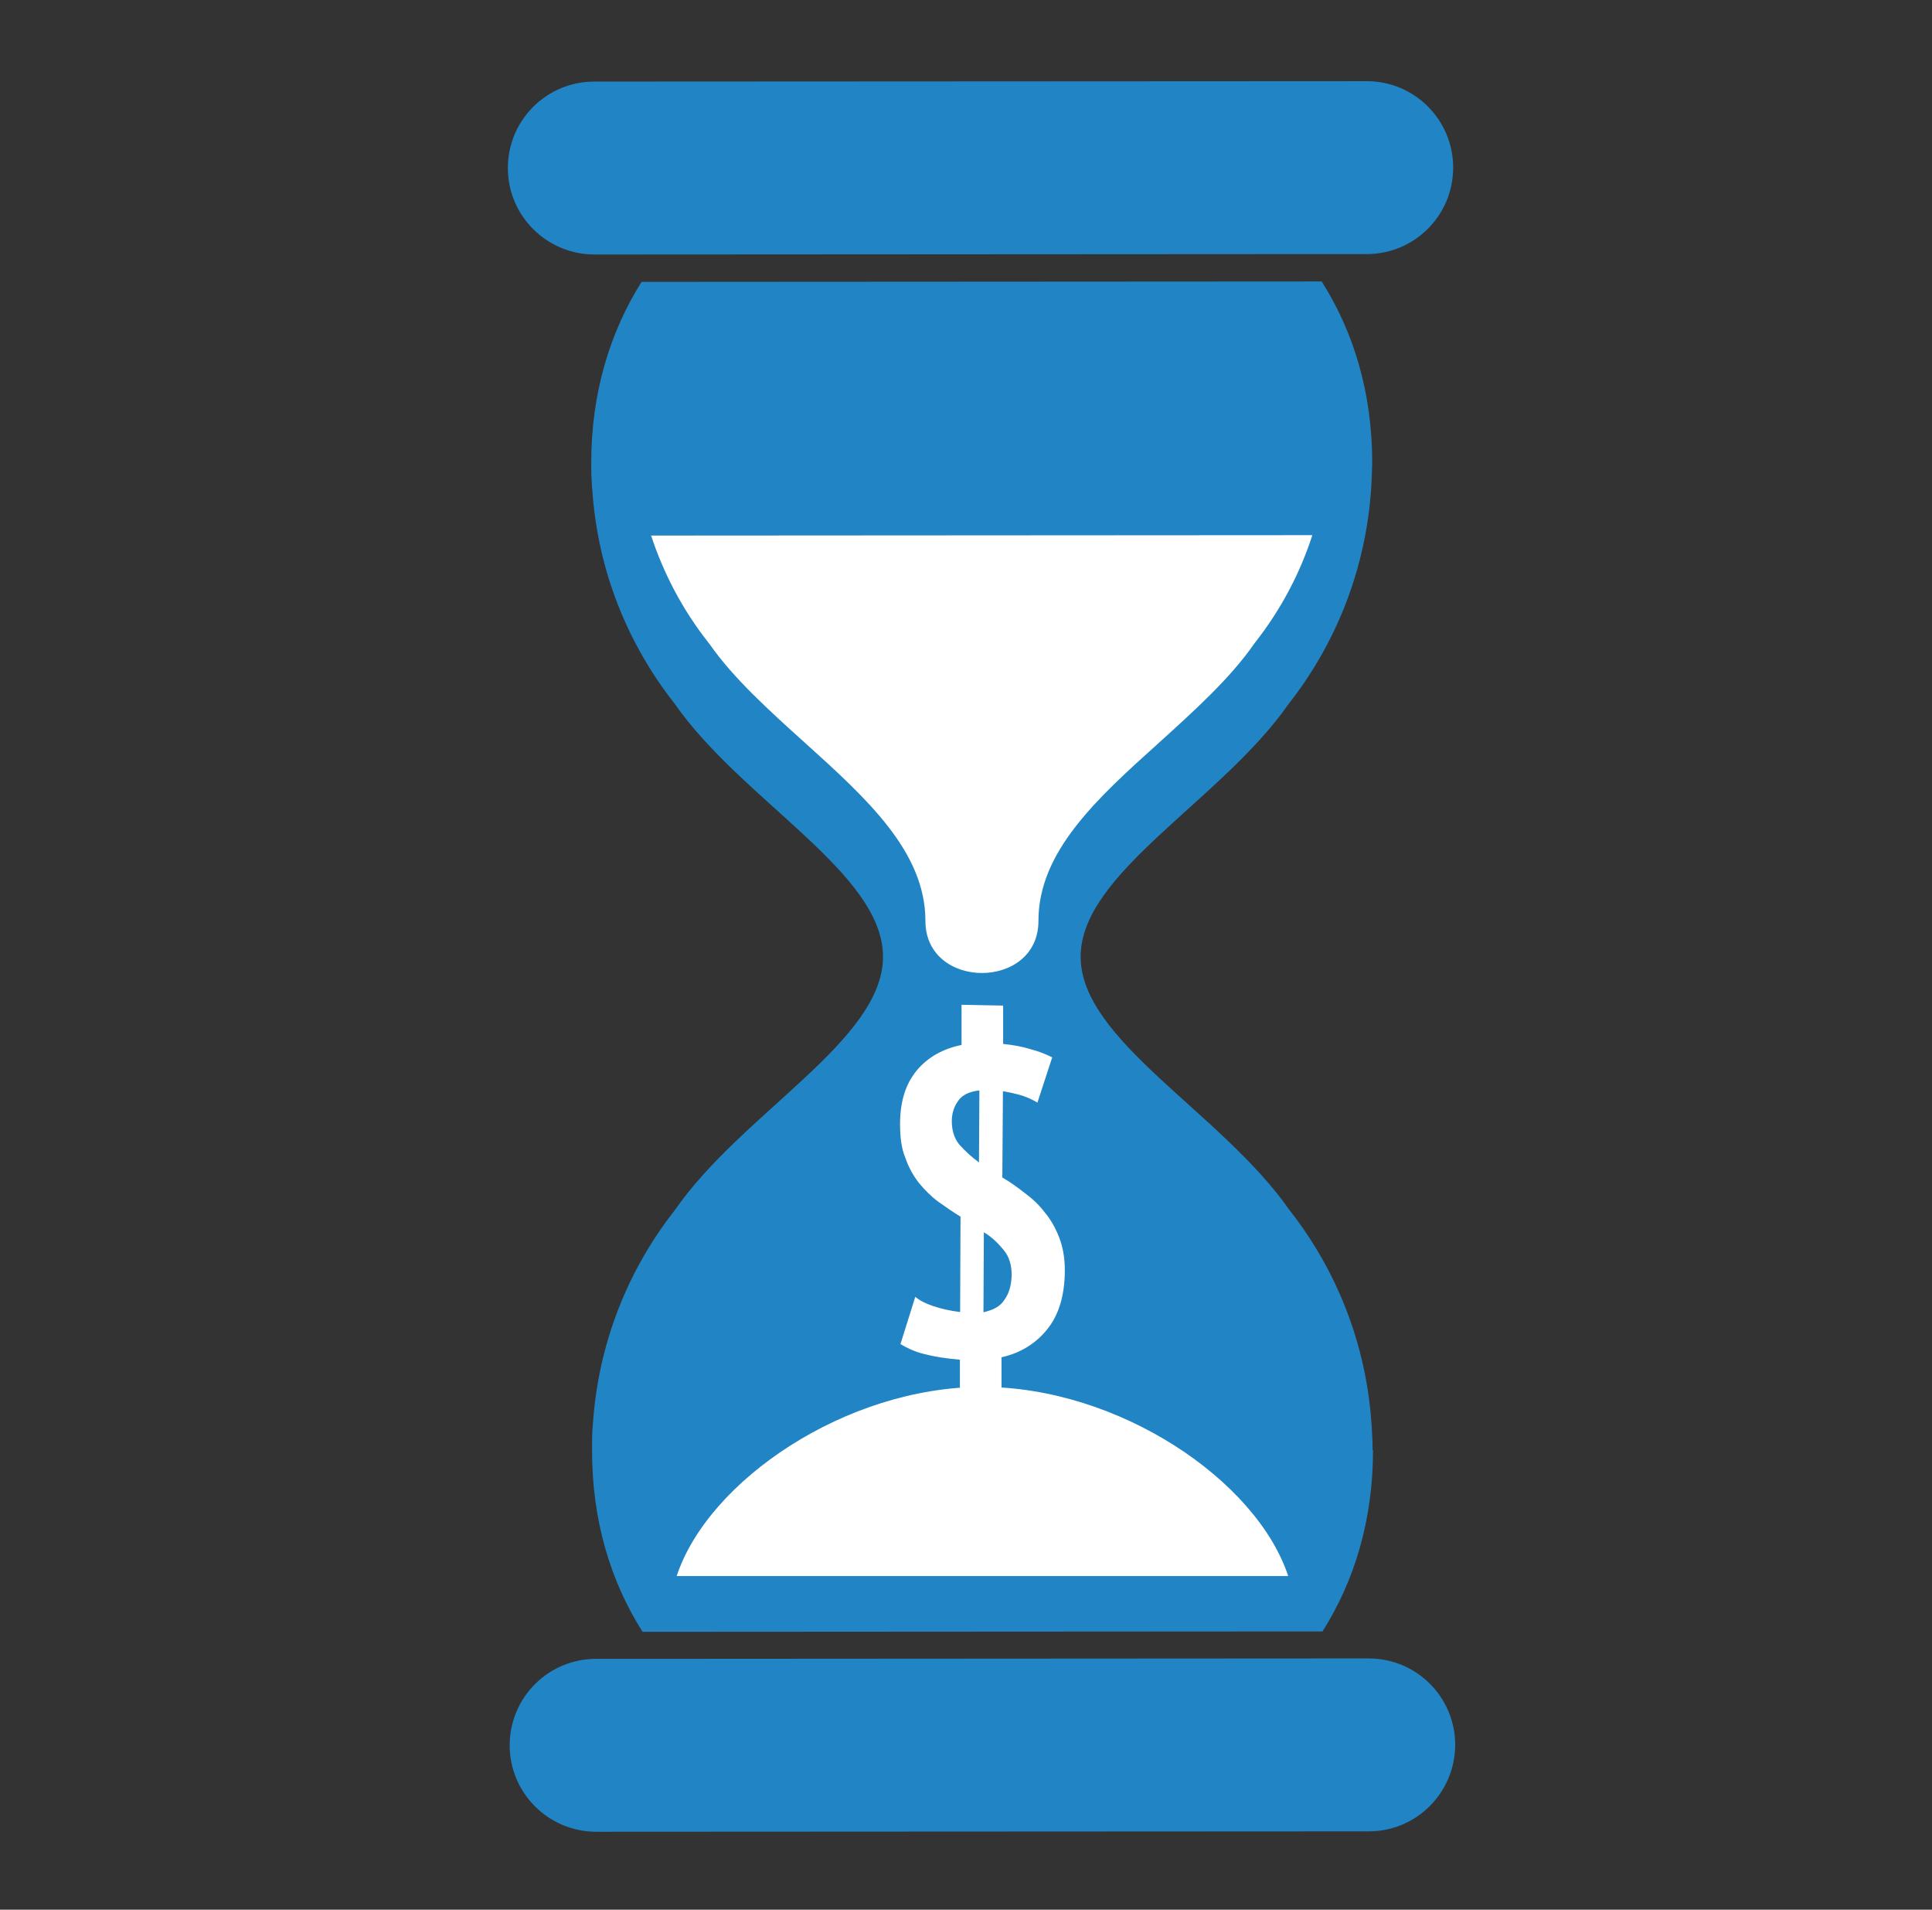
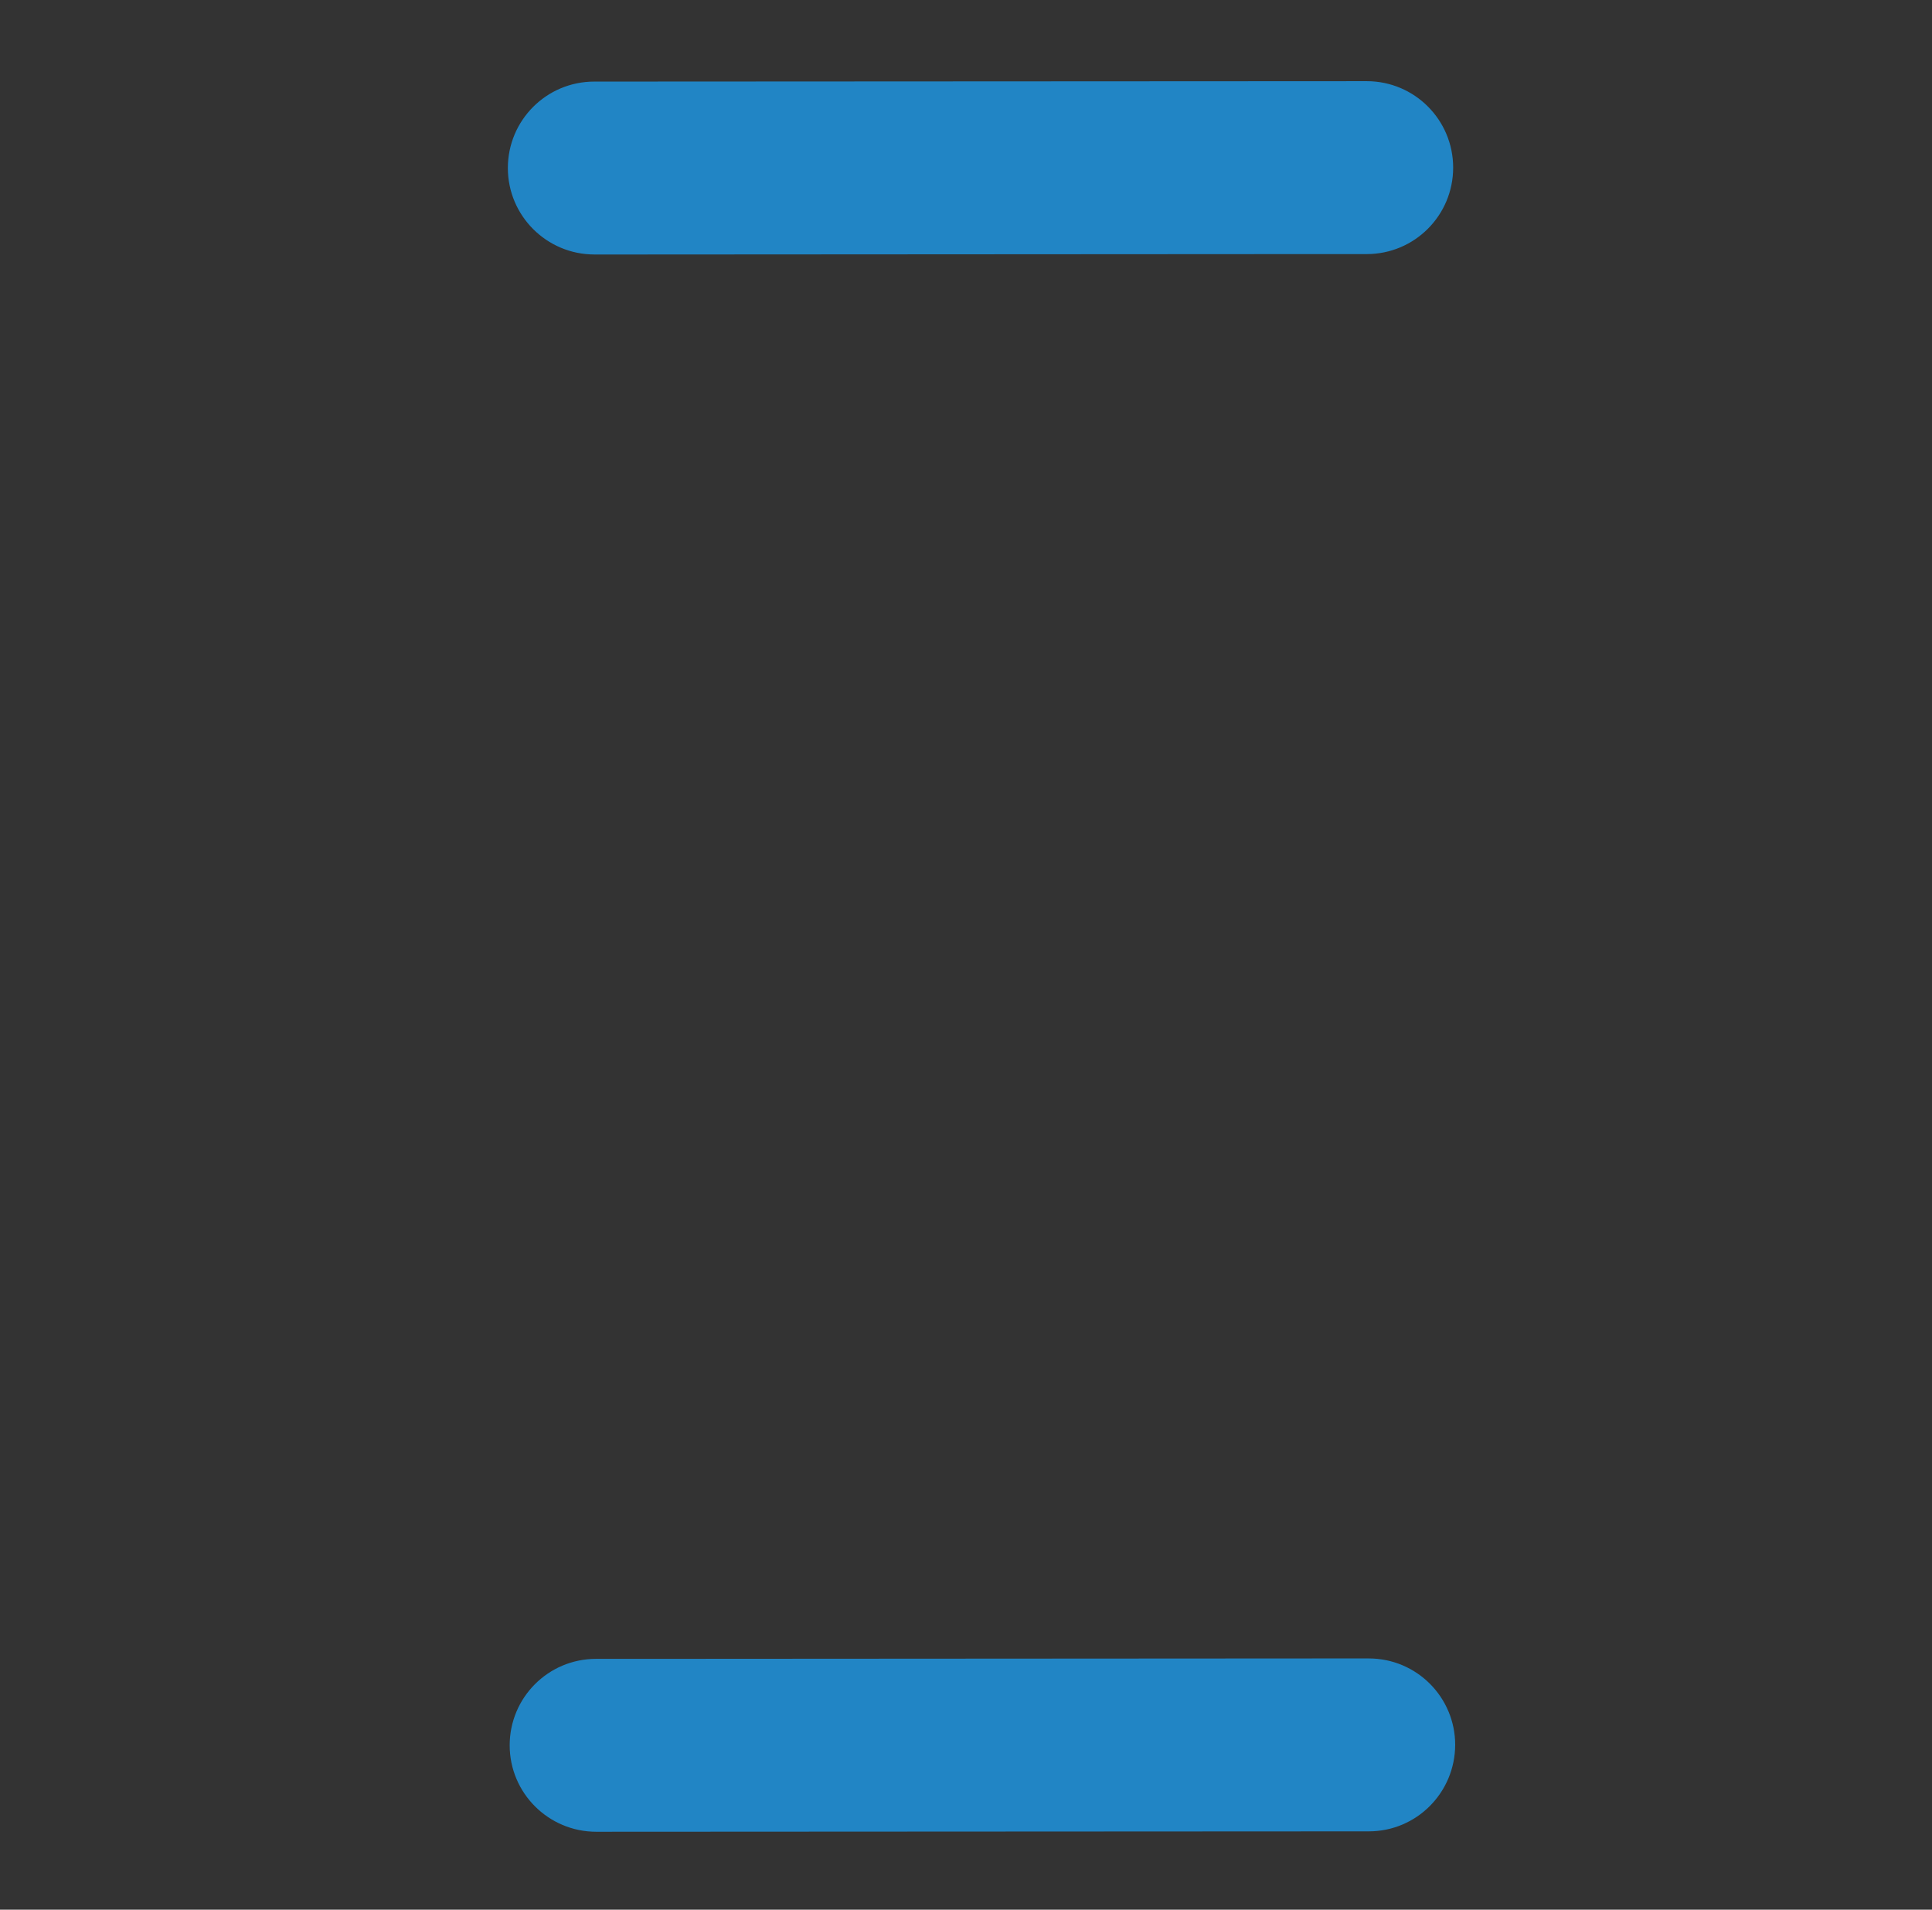
<svg xmlns="http://www.w3.org/2000/svg" id="Lower_cost_Shorter_time" data-name="Lower cost Shorter time" viewBox="0 0 95.22 94.1">
  <rect x="0" y="0" width="95.22" height="94.1" fill="#333333" stroke="none" />
  <defs>
    <style>      .cls-1 {        fill: #fff;      }      .cls-2 {        fill: #2185c5;      }    </style>
  </defs>
-   <path class="cls-2" d="M67.65,71.46c0-.36-.02-.72-.04-1.08,0-.05,0-.11-.01-.16-.26-4-1.73-7.65-4.06-10.61-3.34-4.79-10.28-8.34-10.28-12.47,0-4.13,6.94-7.69,10.27-12.48,2.32-2.96,3.79-6.62,4.05-10.62,0-.06.01-.11.01-.17.02-.36.03-.72.04-1.08,0-3.43-.91-6.43-2.49-8.92l-33.52.02c-1.57,2.5-2.48,5.49-2.48,8.92,0,.06,0,.1,0,.16,0,.3.01.6.03.91,0,.08.01.16.02.23.26,3.97,1.73,7.6,4.05,10.55,3.34,4.8,10.28,8.35,10.28,12.48,0,4.14-6.94,7.69-10.26,12.49-2.32,2.95-3.78,6.59-4.04,10.56,0,.07-.01.15-.02.23-.02.3-.02.61-.02.91,0,.05,0,.11,0,.16,0,3.43.91,6.43,2.49,8.92l33.51-.02c1.58-2.5,2.49-5.5,2.49-8.93Z" />
-   <path class="cls-1" d="M51.18,45.38c0-3.42,2.88-6.03,5.95-8.79,1.72-1.56,3.51-3.17,4.69-4.88l.07-.09c1.24-1.59,2.18-3.36,2.79-5.25l-32.59.02c.62,1.88,1.55,3.65,2.79,5.23l.08.1c1.18,1.7,2.97,3.31,4.7,4.87,3.06,2.76,5.95,5.38,5.95,8.79,0,3.42,5.57,3.42,5.57,0Z" />
-   <path class="cls-1" d="M47.31,67c-.68-.06-1.27-.15-1.76-.28-.49-.12-.87-.31-1.17-.49l.73-2.33c.21.18.5.33.89.46.39.13.82.23,1.32.29l.02-4.7c-.37-.22-.73-.48-1.09-.73-.35-.26-.67-.58-.96-.93-.28-.36-.51-.77-.67-1.24-.19-.45-.26-1.01-.26-1.66,0-1.13.28-1.98.82-2.64.55-.66,1.29-1.07,2.21-1.26v-1.98s2.05.04,2.05.04v1.89c.49.05.94.13,1.32.25.39.1.76.24,1.1.41l-.73,2.23c-.2-.12-.44-.24-.74-.34-.29-.09-.61-.16-.96-.22l-.03,4.25c.38.22.74.48,1.11.77.35.26.69.56.98.95.29.34.53.77.71,1.23.18.46.28.99.28,1.62,0,1.22-.29,2.19-.85,2.89-.55.7-1.32,1.19-2.27,1.4v2.01s-2.05-.02-2.05-.02v-1.87ZM48.27,53.73c-.52.06-.88.24-1.07.55-.2.28-.29.63-.29.96,0,.46.12.86.38,1.17.26.29.58.59.96.87l.02-3.55ZM48.48,64.66c.46-.11.81-.27,1.03-.62.23-.32.34-.73.35-1.22,0-.48-.12-.89-.38-1.21-.26-.32-.58-.65-.99-.89l-.02,3.94Z" />
  <path class="cls-2" d="M31.66,81.74h-2.28c-2.36,0-4.26,1.91-4.26,4.26s1.91,4.26,4.27,4.26l38.07-.02c2.36,0,4.25-1.91,4.26-4.26,0-2.35-1.9-4.26-4.26-4.26h-2.28s-33.51.02-33.51.02Z" />
  <path class="cls-2" d="M31.62,12.54h-2.32c-2.36,0-4.27-1.91-4.27-4.26s1.9-4.26,4.26-4.26l38.07-.02c2.36,0,4.26,1.91,4.26,4.26,0,2.35-1.9,4.26-4.26,4.26h-2.23s-33.52.02-33.52.02Z" />
-   <path class="cls-1" d="M48.41,68.34c-6.7,0-13.5,4.6-15.06,9.32h30.14c-1.56-4.73-8.37-9.32-15.08-9.32Z" />
</svg>